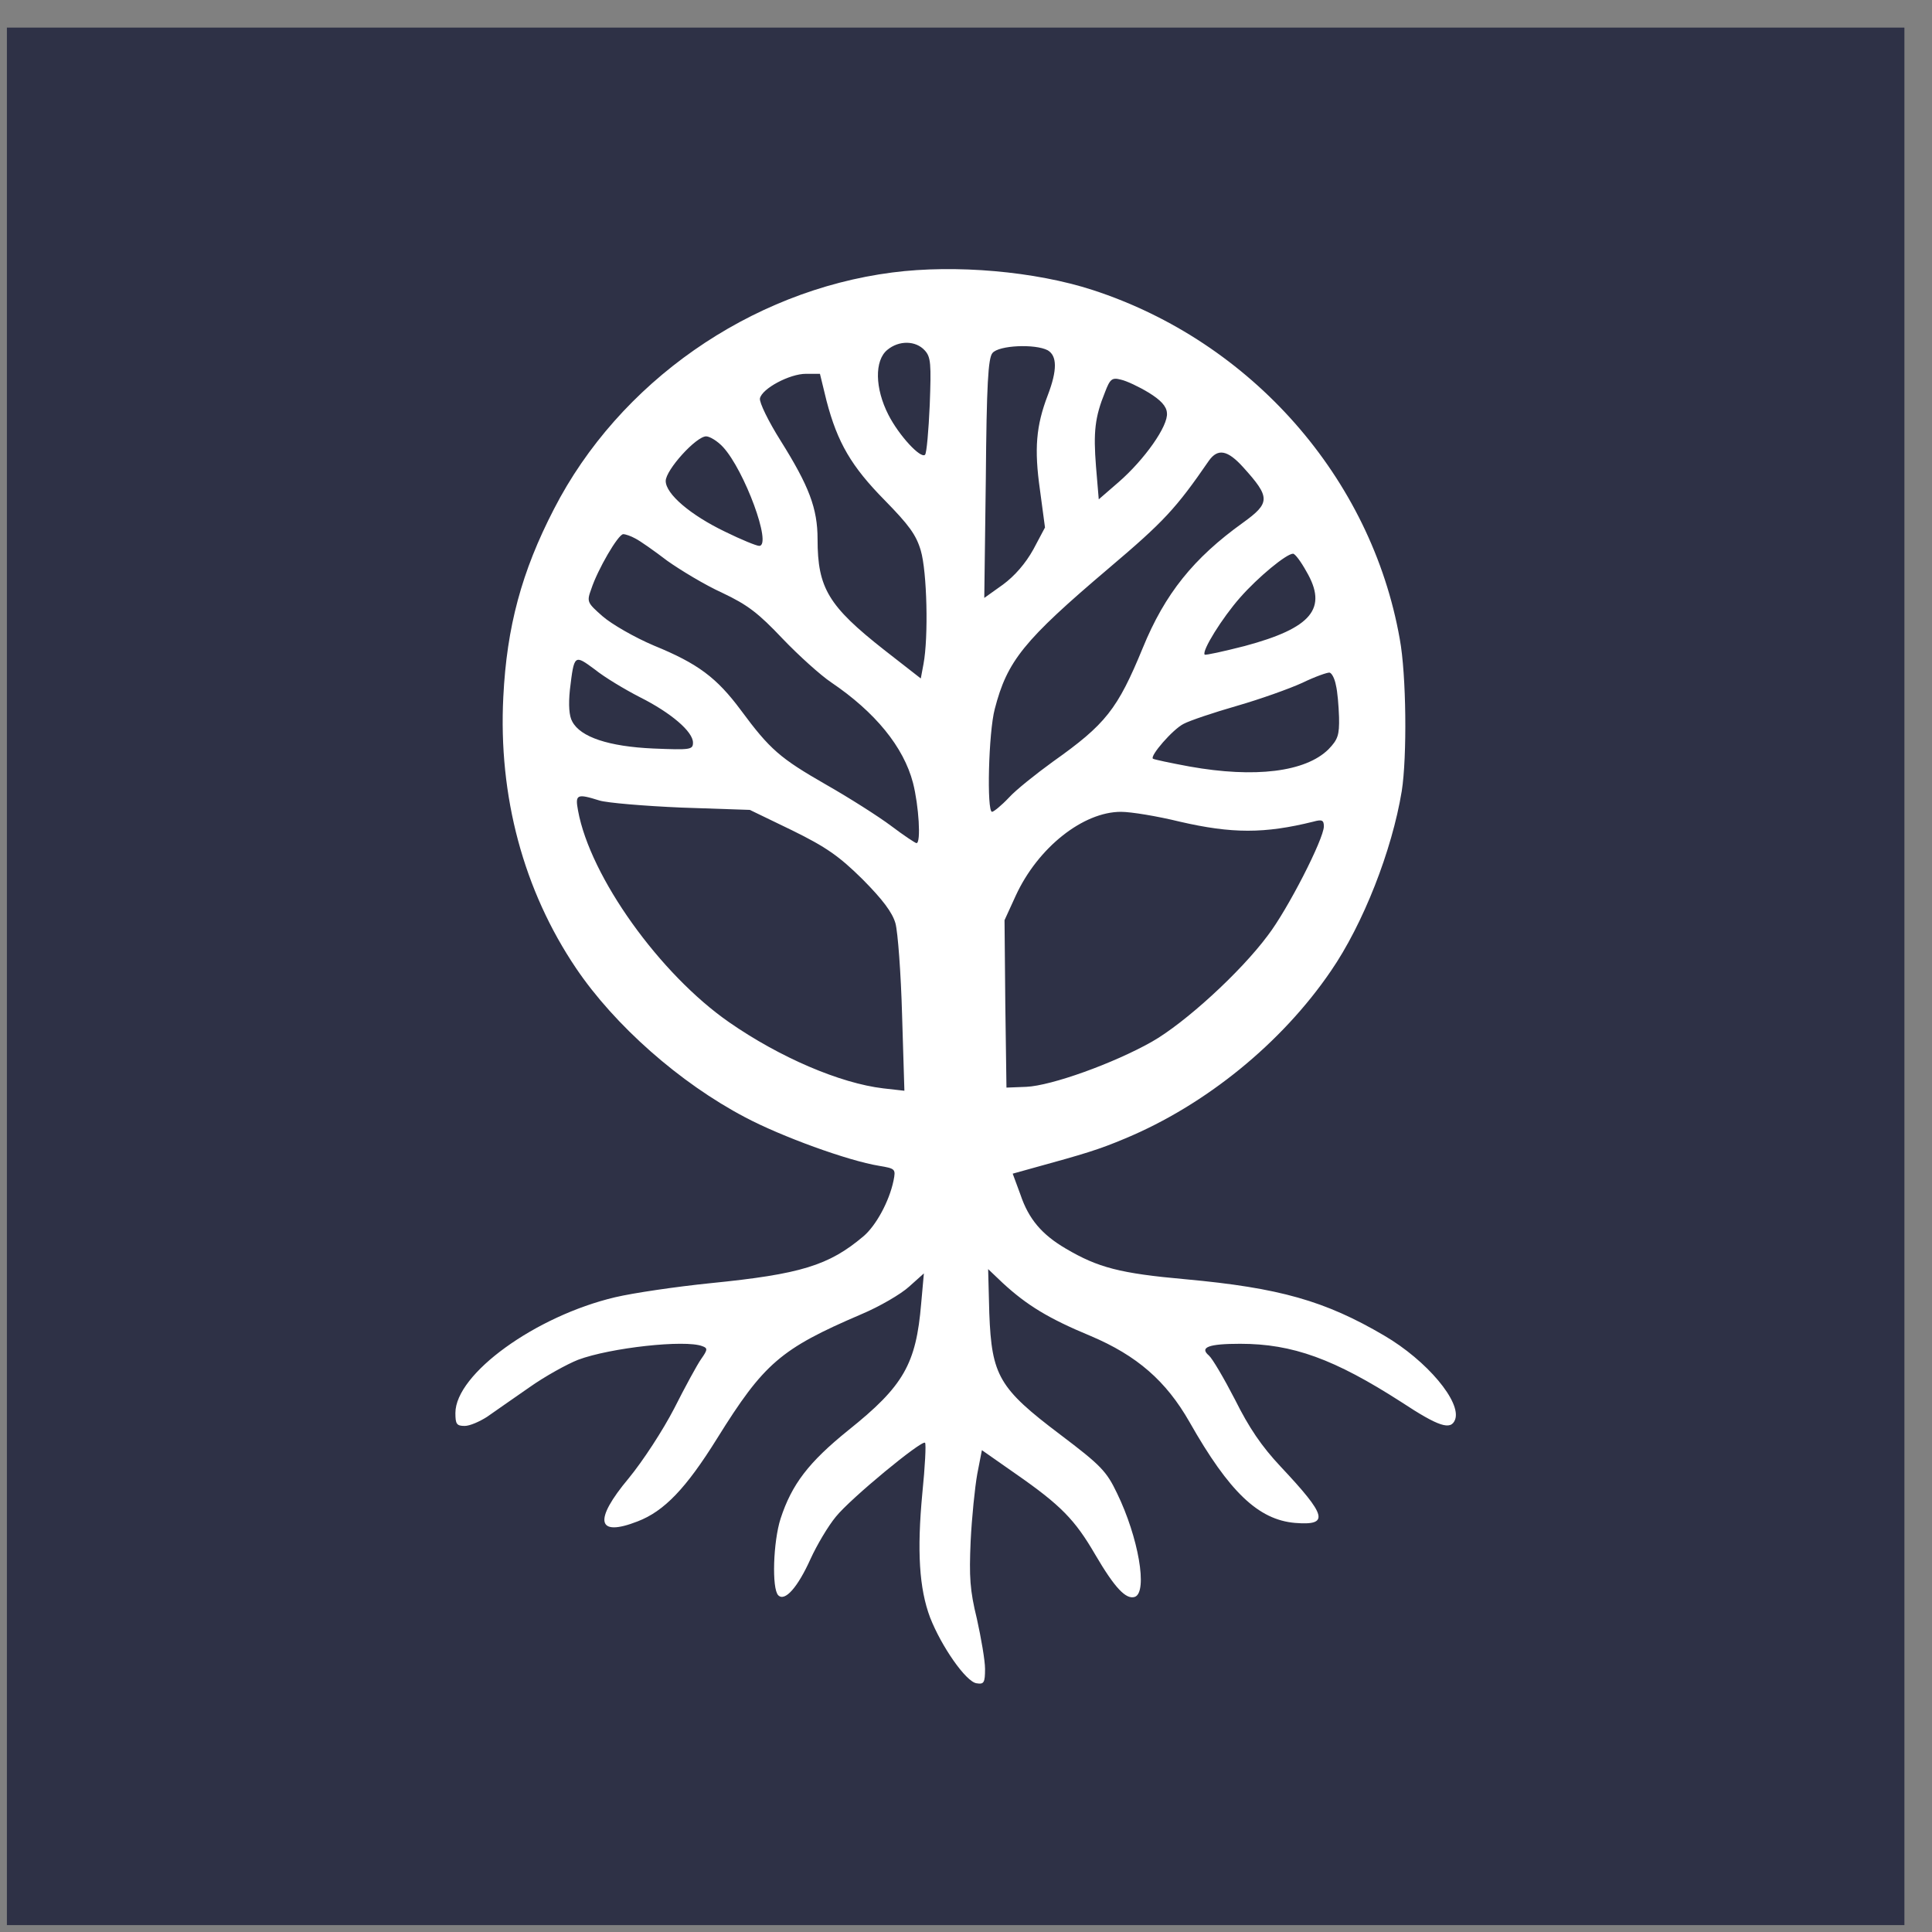
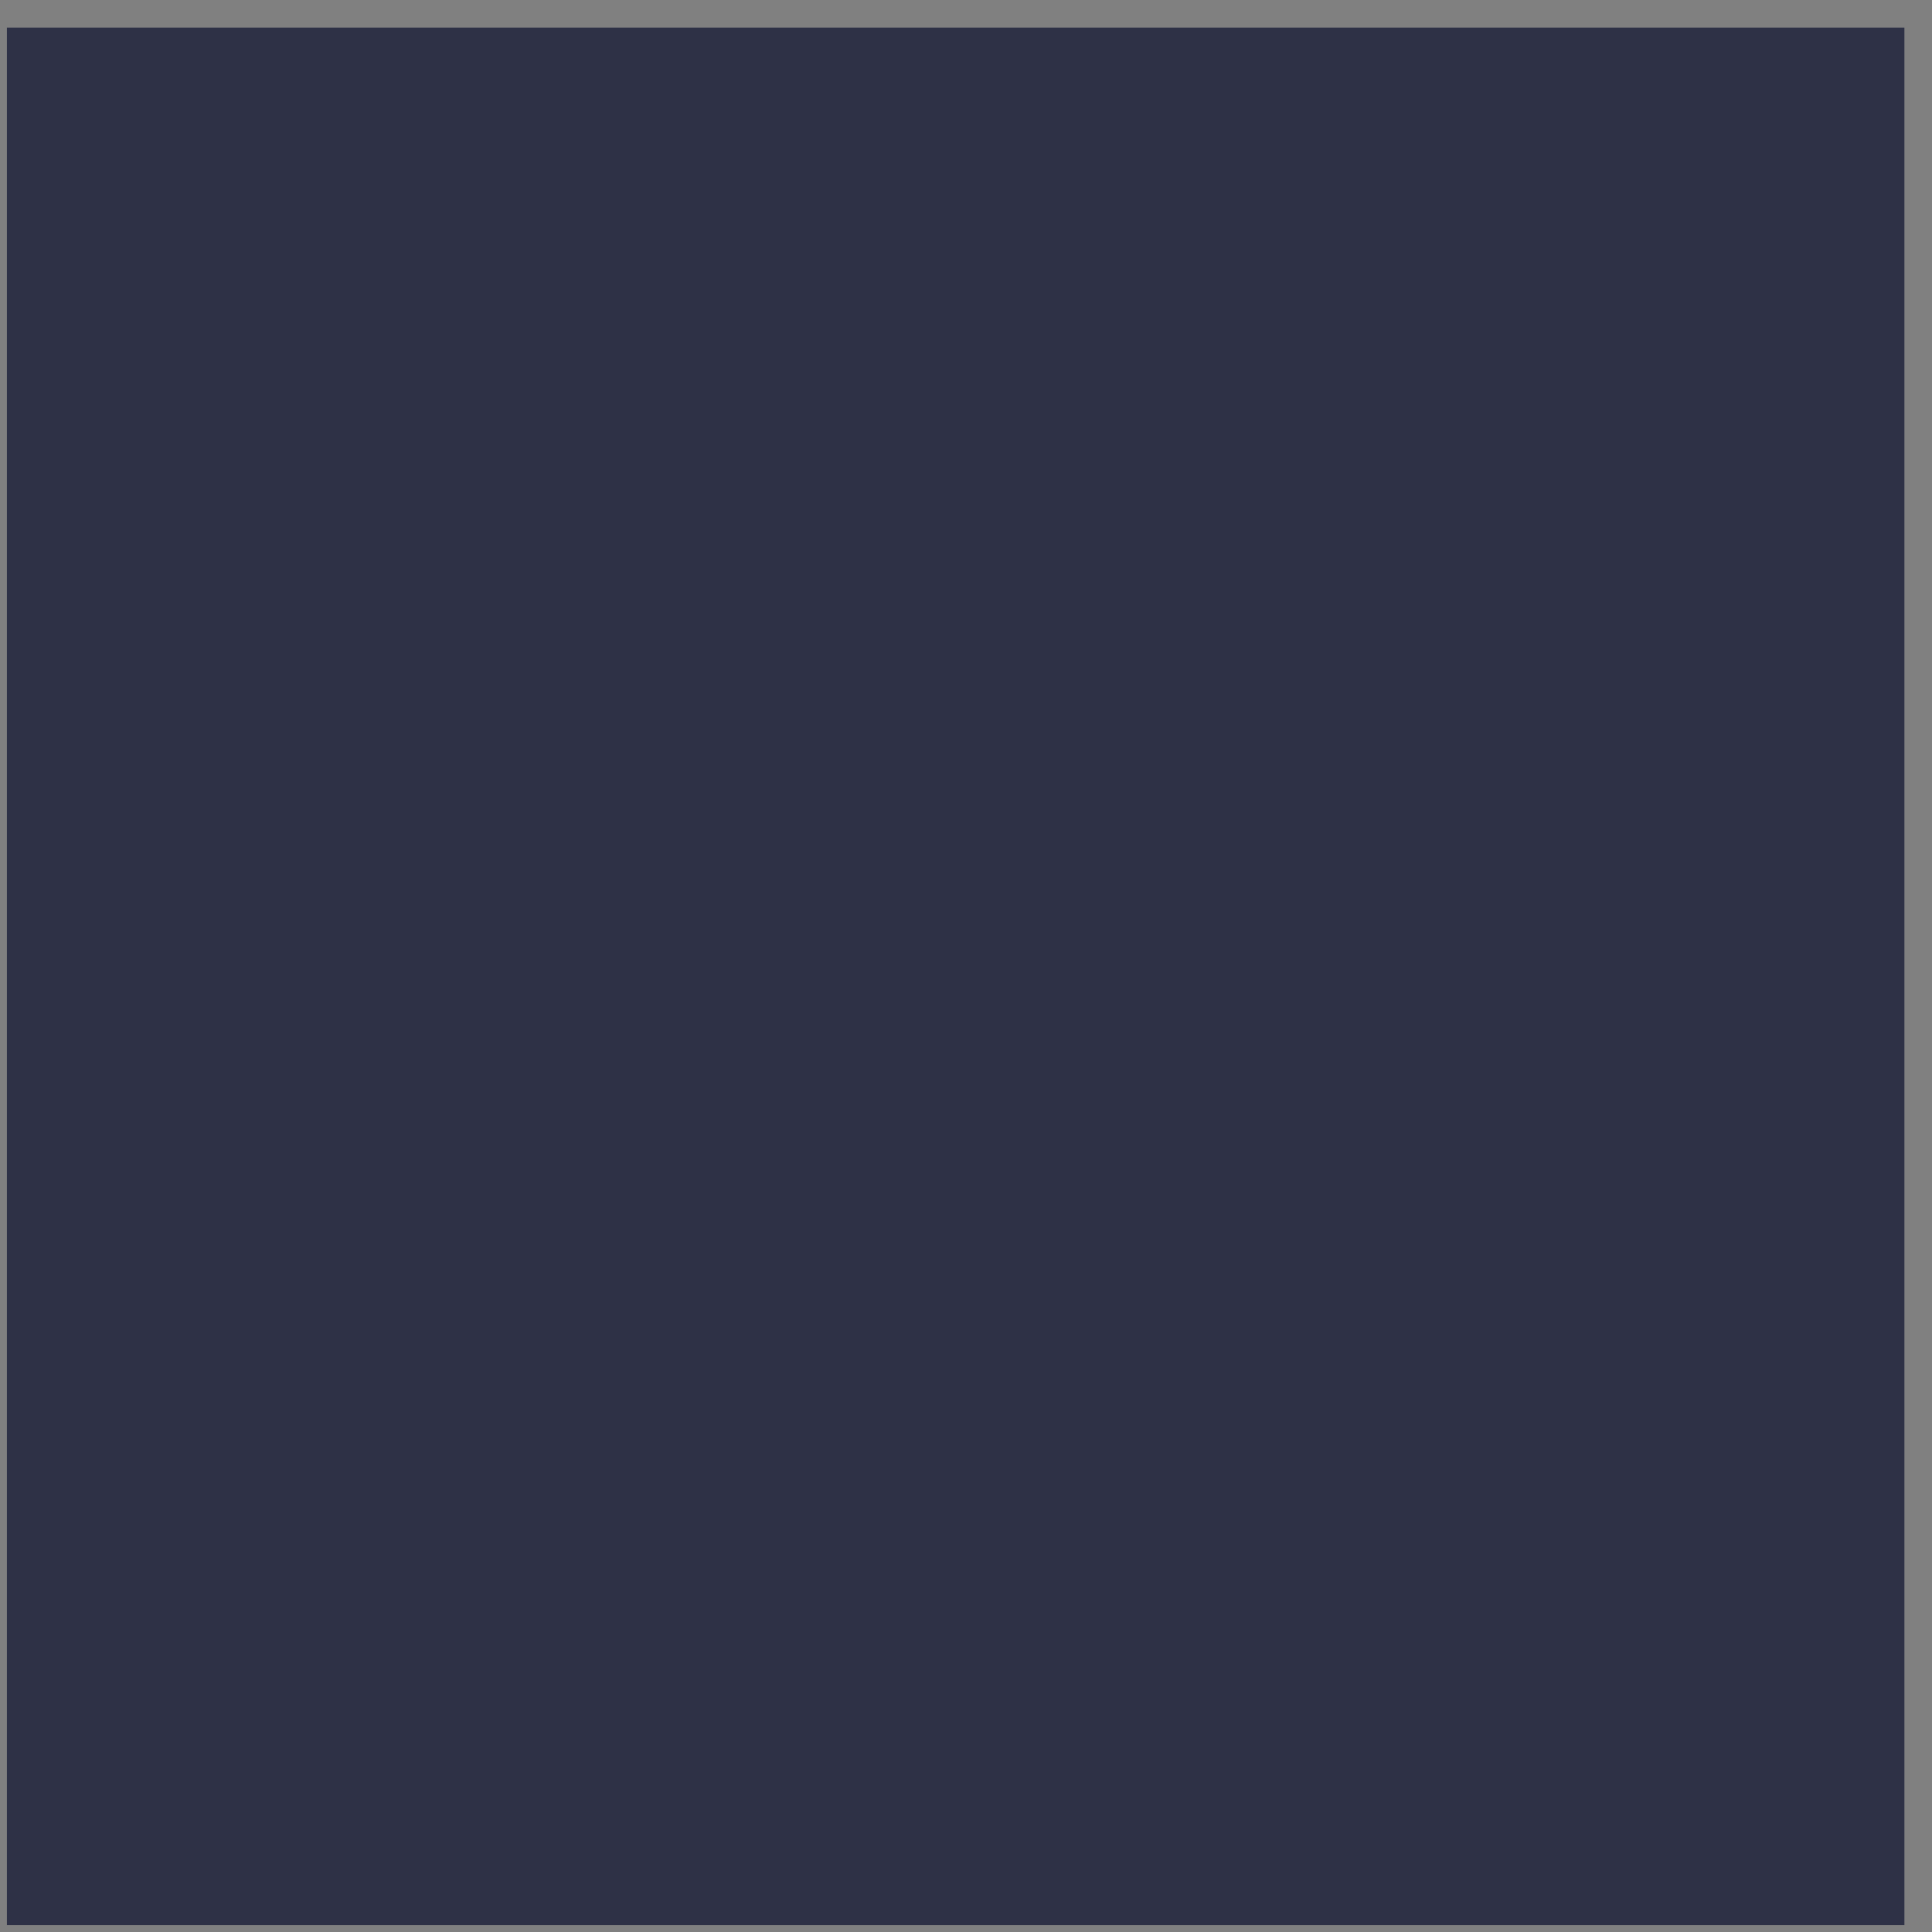
<svg xmlns="http://www.w3.org/2000/svg" width="35" height="35" viewBox="0 0 35 35" fill="none">
  <rect x="0" y="0" width="35" height="35" fill="#808080" stroke="none" />
  <rect x="0.125" y="0.5" width="34.375" height="34.375" fill="#2E3146" />
-   <path d="M16.166 4.936C13.584 5.269 11.213 6.927 10.035 9.223C9.449 10.357 9.181 11.356 9.118 12.624C9.026 14.424 9.485 16.132 10.437 17.542C11.136 18.576 12.314 19.618 13.499 20.241C14.155 20.589 15.361 21.028 15.926 21.12C16.222 21.17 16.229 21.177 16.187 21.389C16.109 21.765 15.869 22.204 15.644 22.395C15.016 22.927 14.501 23.083 12.871 23.246C12.25 23.309 11.474 23.423 11.143 23.501C9.703 23.841 8.25 24.89 8.25 25.598C8.25 25.797 8.271 25.832 8.419 25.832C8.511 25.832 8.687 25.754 8.821 25.669C8.956 25.577 9.294 25.336 9.583 25.138C9.873 24.932 10.275 24.712 10.472 24.634C11.058 24.415 12.412 24.266 12.723 24.387C12.822 24.422 12.822 24.45 12.702 24.62C12.631 24.72 12.412 25.123 12.215 25.513C12.01 25.91 11.65 26.463 11.389 26.781C10.748 27.547 10.811 27.851 11.552 27.561C12.031 27.377 12.427 26.966 12.991 26.059C13.838 24.698 14.141 24.436 15.594 23.813C15.933 23.671 16.321 23.444 16.469 23.309L16.737 23.069L16.688 23.614C16.596 24.712 16.37 25.109 15.368 25.91C14.649 26.491 14.345 26.888 14.141 27.511C14.007 27.929 13.979 28.78 14.099 28.9C14.219 29.02 14.451 28.758 14.684 28.241C14.797 27.993 15.002 27.646 15.143 27.476C15.411 27.143 16.702 26.08 16.758 26.137C16.779 26.158 16.758 26.569 16.709 27.051C16.61 28.099 16.652 28.78 16.85 29.304C17.055 29.828 17.499 30.466 17.69 30.494C17.824 30.516 17.845 30.487 17.845 30.232C17.845 30.083 17.774 29.672 17.697 29.325C17.57 28.808 17.556 28.567 17.584 27.922C17.605 27.49 17.661 26.944 17.704 26.703L17.788 26.271L18.395 26.696C19.221 27.27 19.474 27.532 19.841 28.163C20.194 28.765 20.399 28.985 20.561 28.928C20.794 28.836 20.625 27.851 20.236 27.051C20.046 26.654 19.947 26.548 19.206 25.988C18.099 25.152 17.965 24.925 17.922 23.791L17.901 22.991L18.169 23.246C18.6 23.642 18.988 23.883 19.757 24.202C20.596 24.557 21.125 25.017 21.549 25.761C22.268 27.029 22.797 27.532 23.461 27.589C24.088 27.639 24.039 27.462 23.2 26.569C22.854 26.2 22.628 25.867 22.374 25.357C22.177 24.975 21.965 24.613 21.901 24.557C21.725 24.408 21.894 24.344 22.466 24.344C23.418 24.344 24.173 24.62 25.387 25.4C26.064 25.846 26.283 25.917 26.36 25.719C26.48 25.4 25.852 24.649 25.076 24.195C24.004 23.565 23.178 23.331 21.478 23.175C20.286 23.069 19.891 22.962 19.312 22.622C18.875 22.367 18.635 22.084 18.487 21.644L18.346 21.262L18.677 21.17C19.658 20.9 19.898 20.829 20.385 20.624C21.845 20.015 23.221 18.895 24.11 17.591C24.695 16.741 25.217 15.409 25.394 14.332C25.492 13.708 25.478 12.22 25.358 11.576C24.843 8.656 22.671 6.191 19.799 5.255C18.755 4.915 17.309 4.788 16.166 4.936ZM16.751 6.346C16.864 6.467 16.871 6.587 16.843 7.338C16.822 7.806 16.787 8.21 16.758 8.238C16.681 8.316 16.286 7.891 16.095 7.516C15.848 7.034 15.841 6.531 16.074 6.339C16.286 6.162 16.589 6.169 16.751 6.346ZM18.981 6.346C19.15 6.446 19.157 6.701 18.981 7.161C18.769 7.714 18.734 8.132 18.84 8.876L18.931 9.556L18.72 9.953C18.579 10.208 18.381 10.435 18.169 10.591L17.831 10.832L17.859 8.671C17.873 6.97 17.901 6.488 17.979 6.396C18.092 6.254 18.755 6.226 18.981 6.346ZM14.973 7.26C15.171 8.019 15.425 8.451 16.025 9.06C16.462 9.507 16.596 9.684 16.681 9.974C16.794 10.357 16.822 11.54 16.73 12.029L16.681 12.291L16.018 11.774C15.009 10.98 14.811 10.655 14.811 9.769C14.811 9.209 14.656 8.805 14.141 7.983C13.922 7.636 13.753 7.289 13.767 7.218C13.802 7.041 14.303 6.772 14.6 6.772H14.854L14.973 7.26ZM20.808 7.112C21.027 7.246 21.133 7.36 21.14 7.48C21.168 7.714 20.73 8.33 20.265 8.734L19.905 9.046L19.855 8.451C19.806 7.827 19.834 7.558 20.018 7.105C20.11 6.864 20.145 6.835 20.307 6.878C20.406 6.899 20.632 7.005 20.808 7.112ZM13.097 8.097C13.485 8.515 13.993 9.889 13.753 9.889C13.704 9.889 13.428 9.776 13.139 9.634C12.504 9.329 12.06 8.947 12.06 8.713C12.06 8.515 12.61 7.905 12.793 7.905C12.857 7.905 12.998 7.99 13.097 8.097ZM22.522 8.465C23.016 9.011 23.016 9.11 22.515 9.471C21.626 10.109 21.104 10.754 20.702 11.739C20.244 12.851 20.032 13.12 19.072 13.8C18.769 14.02 18.402 14.311 18.275 14.452C18.141 14.594 18 14.707 17.972 14.707C17.873 14.707 17.908 13.269 18.021 12.844C18.247 11.972 18.543 11.604 20.088 10.293C21.083 9.45 21.302 9.216 21.901 8.345C22.064 8.118 22.24 8.153 22.522 8.465ZM11.509 9.755C11.594 9.797 11.855 9.981 12.088 10.159C12.328 10.329 12.772 10.598 13.083 10.739C13.548 10.959 13.739 11.108 14.176 11.569C14.466 11.873 14.868 12.235 15.058 12.362C15.855 12.901 16.37 13.531 16.54 14.183C16.645 14.594 16.688 15.274 16.603 15.274C16.582 15.274 16.37 15.133 16.145 14.963C15.919 14.793 15.383 14.452 14.959 14.211C14.134 13.737 13.95 13.581 13.421 12.865C12.984 12.277 12.645 12.022 11.848 11.696C11.495 11.547 11.079 11.306 10.917 11.165C10.635 10.917 10.627 10.902 10.712 10.669C10.825 10.322 11.199 9.677 11.291 9.677C11.333 9.677 11.432 9.712 11.509 9.755ZM23.665 10.35C24.06 11.023 23.764 11.377 22.55 11.703C22.163 11.802 21.838 11.873 21.824 11.859C21.767 11.795 22.141 11.193 22.466 10.825C22.79 10.456 23.305 10.031 23.425 10.031C23.461 10.031 23.567 10.173 23.665 10.35ZM11.594 12.631C12.159 12.915 12.554 13.255 12.554 13.453C12.554 13.581 12.511 13.588 11.834 13.56C11.03 13.524 10.515 13.354 10.367 13.071C10.31 12.972 10.296 12.773 10.324 12.497C10.402 11.852 10.402 11.852 10.776 12.128C10.952 12.27 11.319 12.49 11.594 12.631ZM24.201 12.412C24.23 12.525 24.251 12.787 24.258 12.993C24.265 13.319 24.237 13.397 24.067 13.574C23.651 13.985 22.734 14.098 21.549 13.886C21.203 13.822 20.9 13.758 20.886 13.744C20.829 13.694 21.245 13.212 21.443 13.113C21.549 13.056 21.986 12.908 22.409 12.787C22.826 12.667 23.362 12.476 23.595 12.369C23.828 12.256 24.053 12.178 24.088 12.185C24.131 12.199 24.18 12.298 24.201 12.412ZM10.86 14.502C10.994 14.544 11.665 14.601 12.342 14.63L13.584 14.672L14.345 15.04C14.966 15.345 15.199 15.508 15.623 15.926C15.989 16.295 16.166 16.529 16.222 16.727C16.265 16.883 16.321 17.627 16.342 18.385L16.384 19.76L16.003 19.717C15.22 19.625 14.127 19.157 13.21 18.52C11.954 17.648 10.691 15.884 10.472 14.686C10.416 14.389 10.451 14.374 10.86 14.502ZM21.372 14.885C22.318 15.104 22.91 15.104 23.792 14.885C23.947 14.842 23.983 14.856 23.983 14.97C23.983 15.196 23.327 16.479 22.967 16.947C22.473 17.613 21.464 18.534 20.864 18.874C20.173 19.264 19.051 19.668 18.593 19.689L18.233 19.703L18.212 18.187L18.198 16.67L18.402 16.224C18.804 15.352 19.623 14.707 20.307 14.707C20.491 14.707 20.963 14.785 21.372 14.885Z" fill="white" />
</svg>